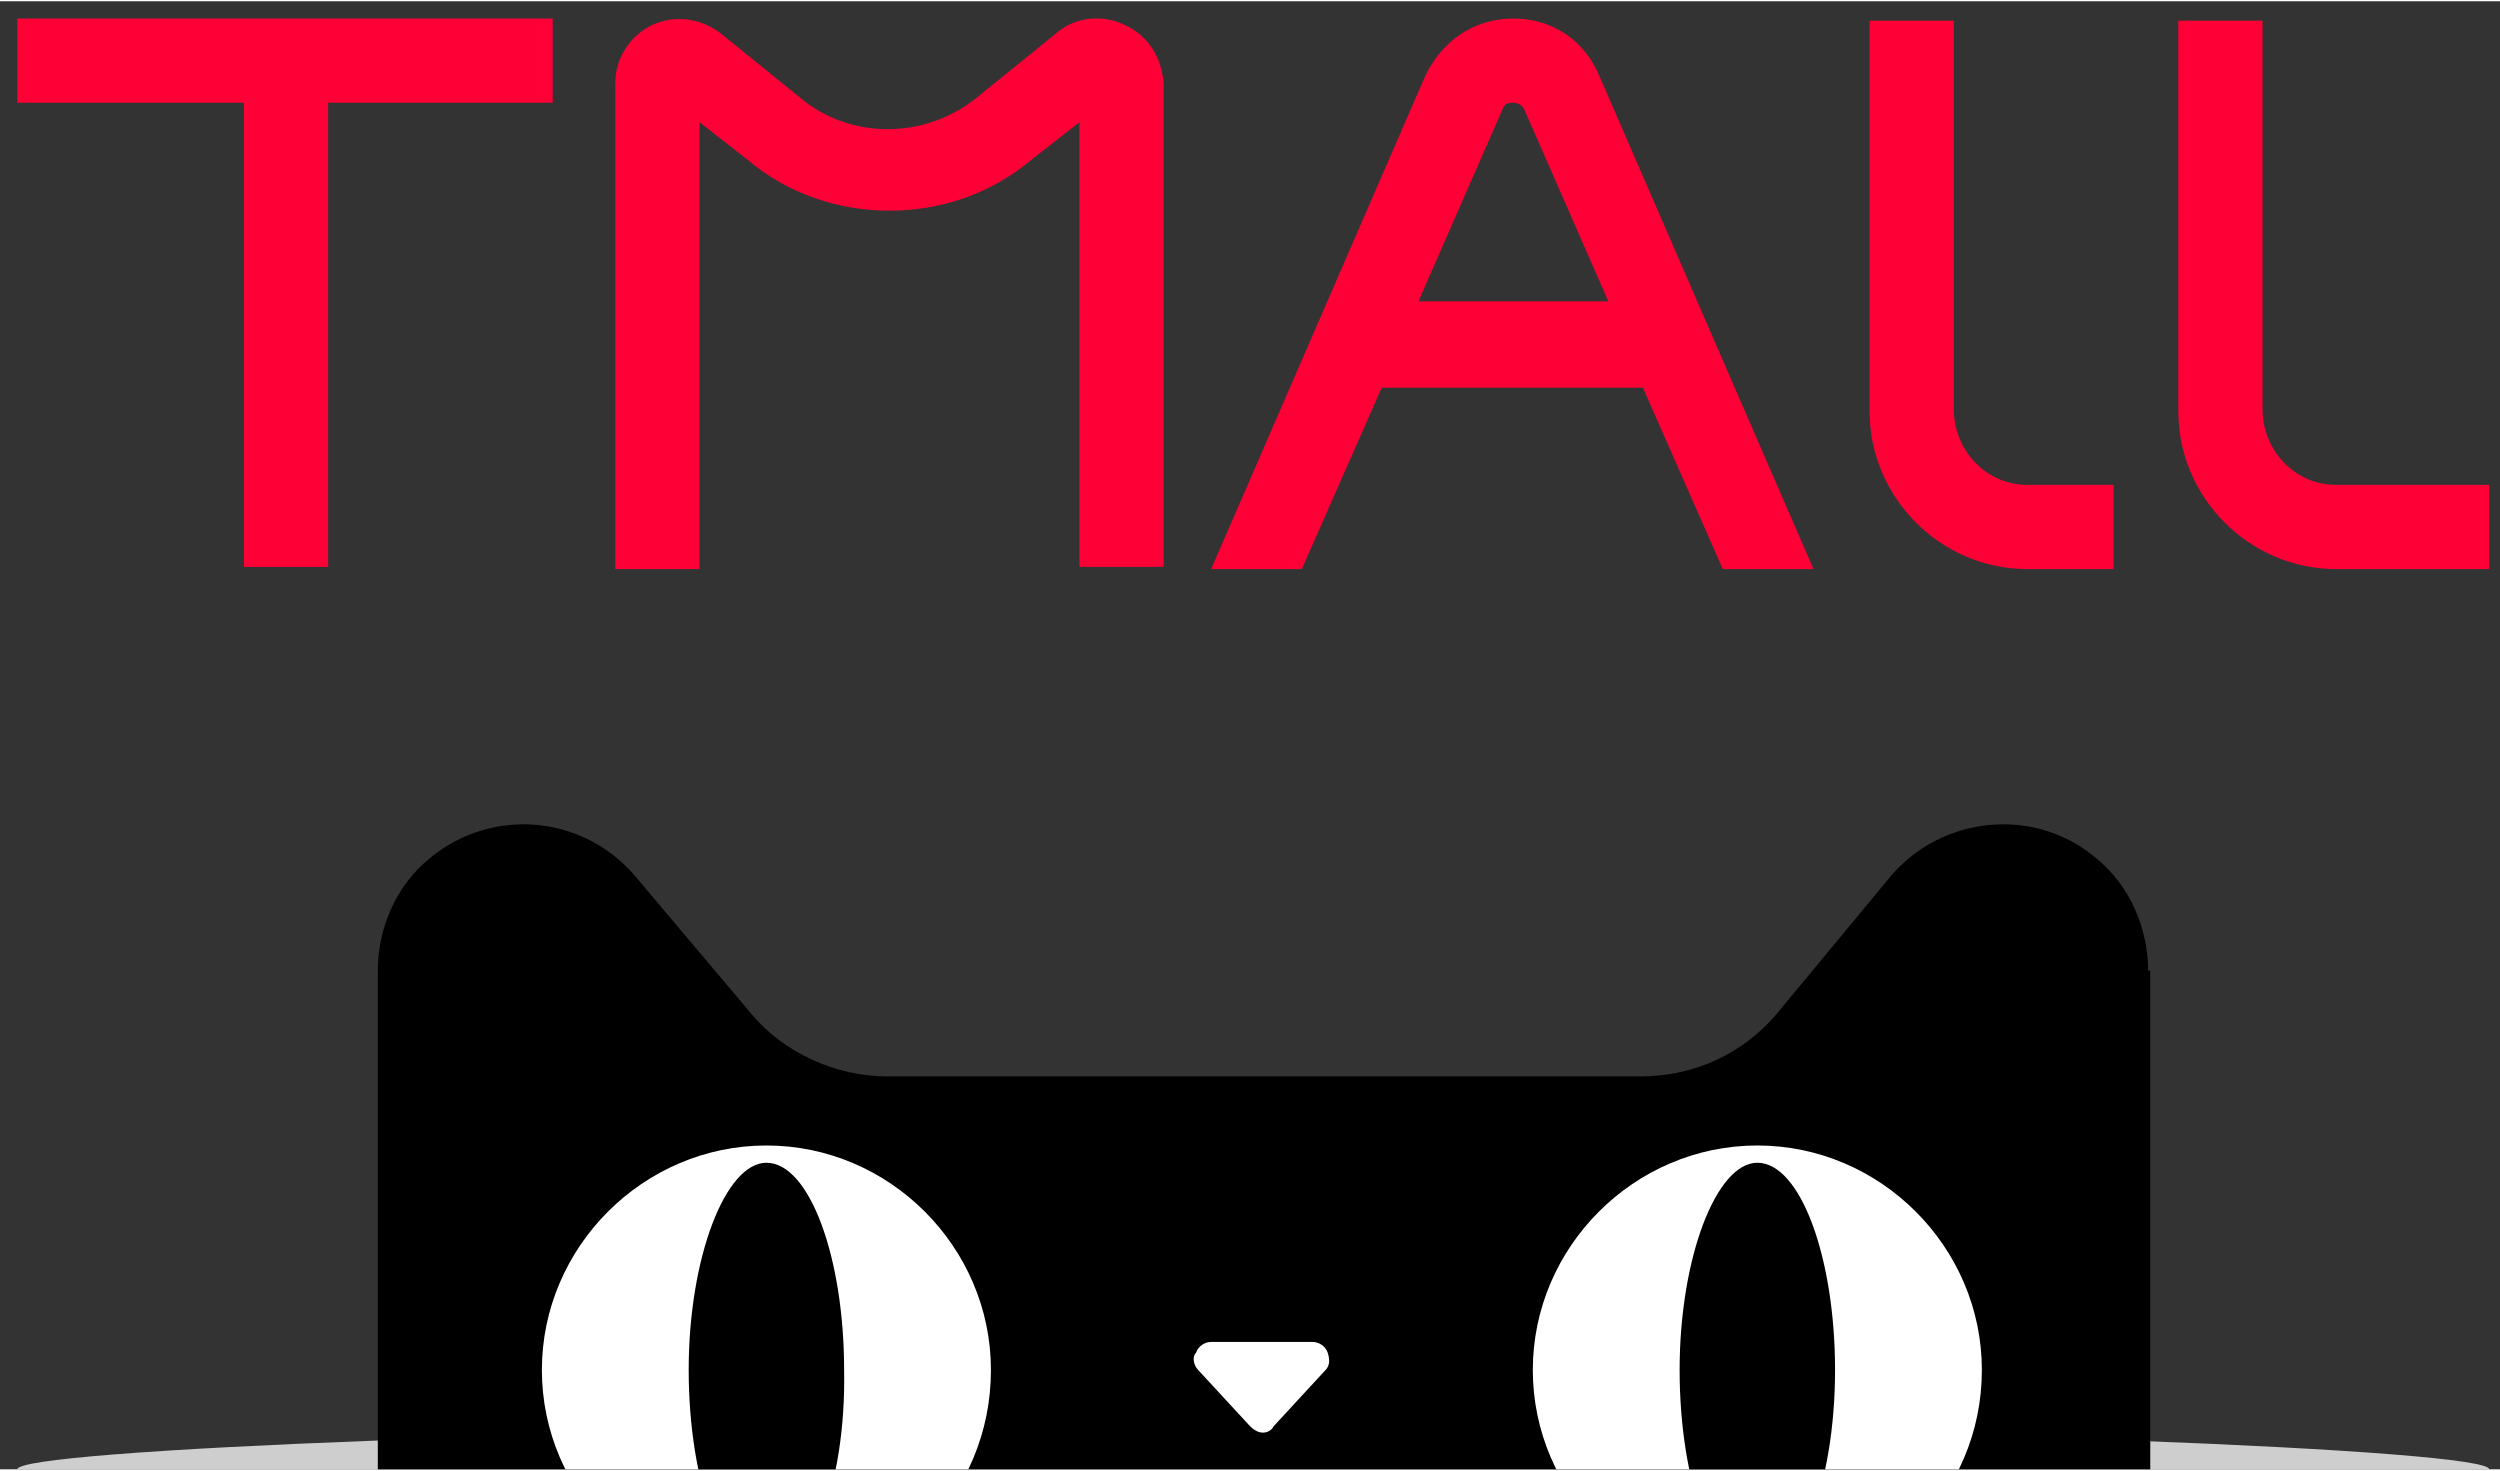
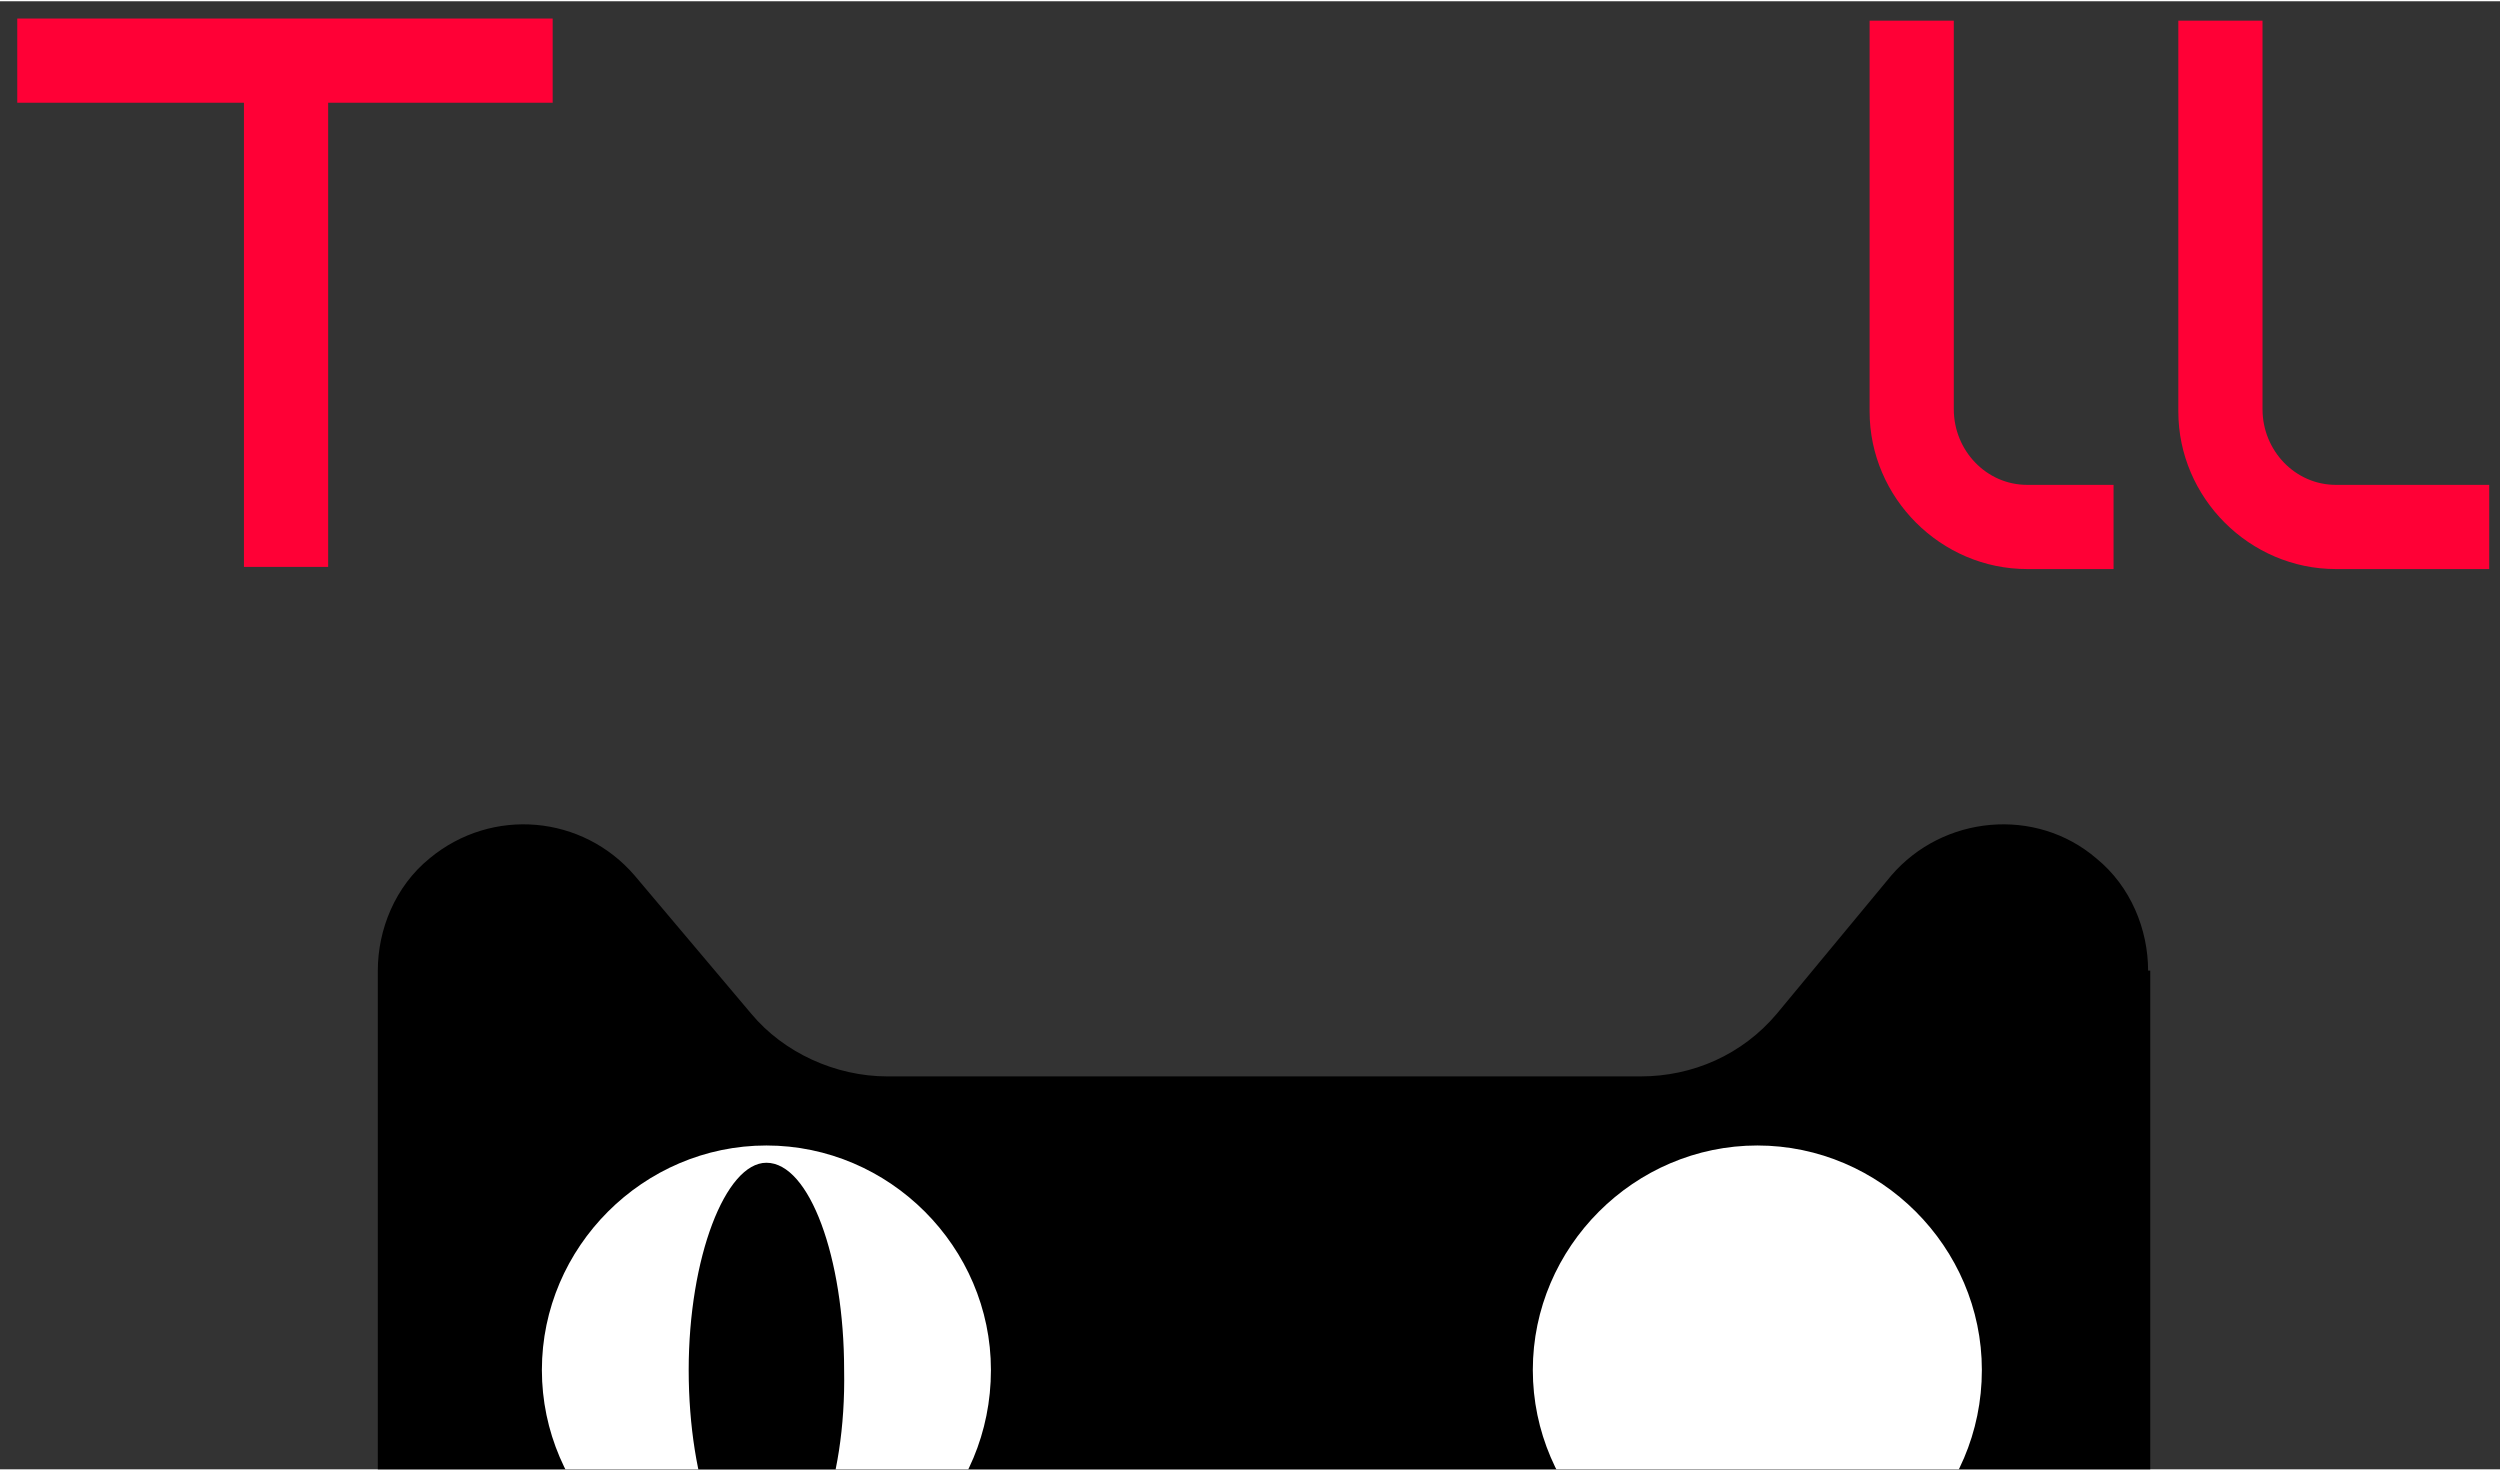
<svg xmlns="http://www.w3.org/2000/svg" xmlns:xlink="http://www.w3.org/1999/xlink" id="Layer_1" x="0px" y="0px" width="170" height="100" viewBox="-421 247 115.8 68" style="enable-background:new -421 247 115.8 68;" xml:space="preserve">
  <rect x="-421" y="247" width="115.8" height="68" fill="#333333" stroke="none" />
  <style type="text/css"> .st0{fill:#CECECE;} .st1{clip-path:url(#SVGID_2_);} .st2{fill:#FFFFFF;} .st3{fill:#FF0036;} </style>
-   <path class="st0" d="M-362.9,313c-31.6,0-57.3,1.1-57.3,2h114.5C-305.7,314.1-331.3,313-362.9,313z" />
  <g>
    <g>
      <defs>
        <rect id="SVGID_1_" x="-407" y="284.9" width="88.1" height="30.1" />
      </defs>
      <clipPath id="SVGID_2_">
        <use xlink:href="#SVGID_1_" style="overflow:visible;" />
      </clipPath>
      <g class="st1">
        <path d="M-321.5,291.9c0-1.9-0.8-3.9-2.4-5.2c-2.8-2.4-7.1-2-9.5,0.8l0,0l-5.3,6.4c-1.6,1.9-3.9,2.9-6.3,2.9h-34.9 c-2.4,0-4.8-1.1-6.3-2.9l-5.4-6.4l0,0c-2.4-2.8-6.6-3.2-9.5-0.8c-1.6,1.3-2.4,3.3-2.4,5.2v25.3c0,4.8,3.9,8.7,8.7,8.7h64.7 c4.8,0,8.7-3.9,8.7-8.7v-25.3H-321.5z" />
        <g>
          <g>
            <g>
              <g>
                <g>
                  <g>
-                     <path class="st2" d="M-362.5,313.3c-0.2,0-0.4-0.1-0.6-0.3l-2.4-2.6c-0.2-0.2-0.3-0.6-0.1-0.8c0.1-0.3,0.4-0.5,0.7-0.5h4.7 c0.3,0,0.6,0.2,0.7,0.5c0.1,0.3,0.1,0.6-0.1,0.8l-2.4,2.6C-362.1,313.2-362.3,313.3-362.5,313.3z" />
-                   </g>
+                     </g>
                </g>
              </g>
            </g>
          </g>
        </g>
        <g>
          <path class="st2" d="M-385.5,320.8c-5.7,0-10.4-4.7-10.4-10.4c0-5.7,4.7-10.4,10.4-10.4s10.4,4.7,10.4,10.4 C-375.1,316.2-379.7,320.8-385.5,320.8z" />
        </g>
        <g>
          <path d="M-385.5,320c-2,0-3.6-4.4-3.6-9.6c0-5.2,1.7-9.6,3.6-9.6c2,0,3.6,4.4,3.6,9.6C-381.8,315.7-383.5,320-385.5,320z" />
        </g>
        <g>
          <path class="st2" d="M-339.6,320.8c-5.7,0-10.4-4.7-10.4-10.4c0-5.7,4.7-10.4,10.4-10.4c5.7,0,10.4,4.7,10.4,10.4 C-329.2,316.2-333.9,320.8-339.6,320.8z" />
        </g>
        <g>
-           <path d="M-339.6,320c-2,0-3.6-4.4-3.6-9.6c0-5.2,1.7-9.6,3.6-9.6c2,0,3.6,4.4,3.6,9.6C-336,315.7-337.7,320-339.6,320z" />
-         </g>
+           </g>
      </g>
    </g>
  </g>
  <g>
    <polygon class="st3" points="-420.2,251.7 -409.7,251.7 -409.7,273.2 -405.8,273.2 -405.8,251.7 -395.4,251.7 -395.4,247.8 -420.2,247.8 " />
    <path class="st3" d="M-316.2,265.9v-18h-3.9V266c0,4,3.3,7.3,7.3,7.3h7.1v-3.9h-7.1C-314.7,269.4-316.2,267.8-316.2,265.9z" />
    <path class="st3" d="M-330.5,265.9v-18h-3.9V266c0,4,3.3,7.3,7.3,7.3h4v-3.9h-4C-329,269.4-330.5,267.8-330.5,265.9z" />
-     <path class="st3" d="M-368.9,248.1c-1-0.5-2.3-0.4-3.2,0.4l-3.7,3c-2.4,1.9-5.8,1.9-8.1,0l-3.7-3c-0.9-0.7-2.1-0.9-3.2-0.4 c-1,0.5-1.7,1.5-1.7,2.7v22.5h3.9v-20.7l2.3,1.8c1.8,1.5,4.1,2.3,6.5,2.3c2.4,0,4.7-0.8,6.5-2.3l2.3-1.8v20.6h3.9v-22.4 C-367.2,249.6-367.8,248.6-368.9,248.1z" />
-     <path class="st3" d="M-350.9,247.8L-350.9,247.8c-1.8,0-3.3,1-4.1,2.7l-9.9,22.8h4.2l3.7-8.4h12.1l3.7,8.4h4.2l-9.9-22.8 C-347.6,248.8-349.1,247.8-350.9,247.8z M-355.3,260.9l3.9-8.9c0.1-0.3,0.3-0.3,0.5-0.3c0.2,0,0.4,0.1,0.5,0.3l3.9,8.9H-355.3z" />
  </g>
</svg>